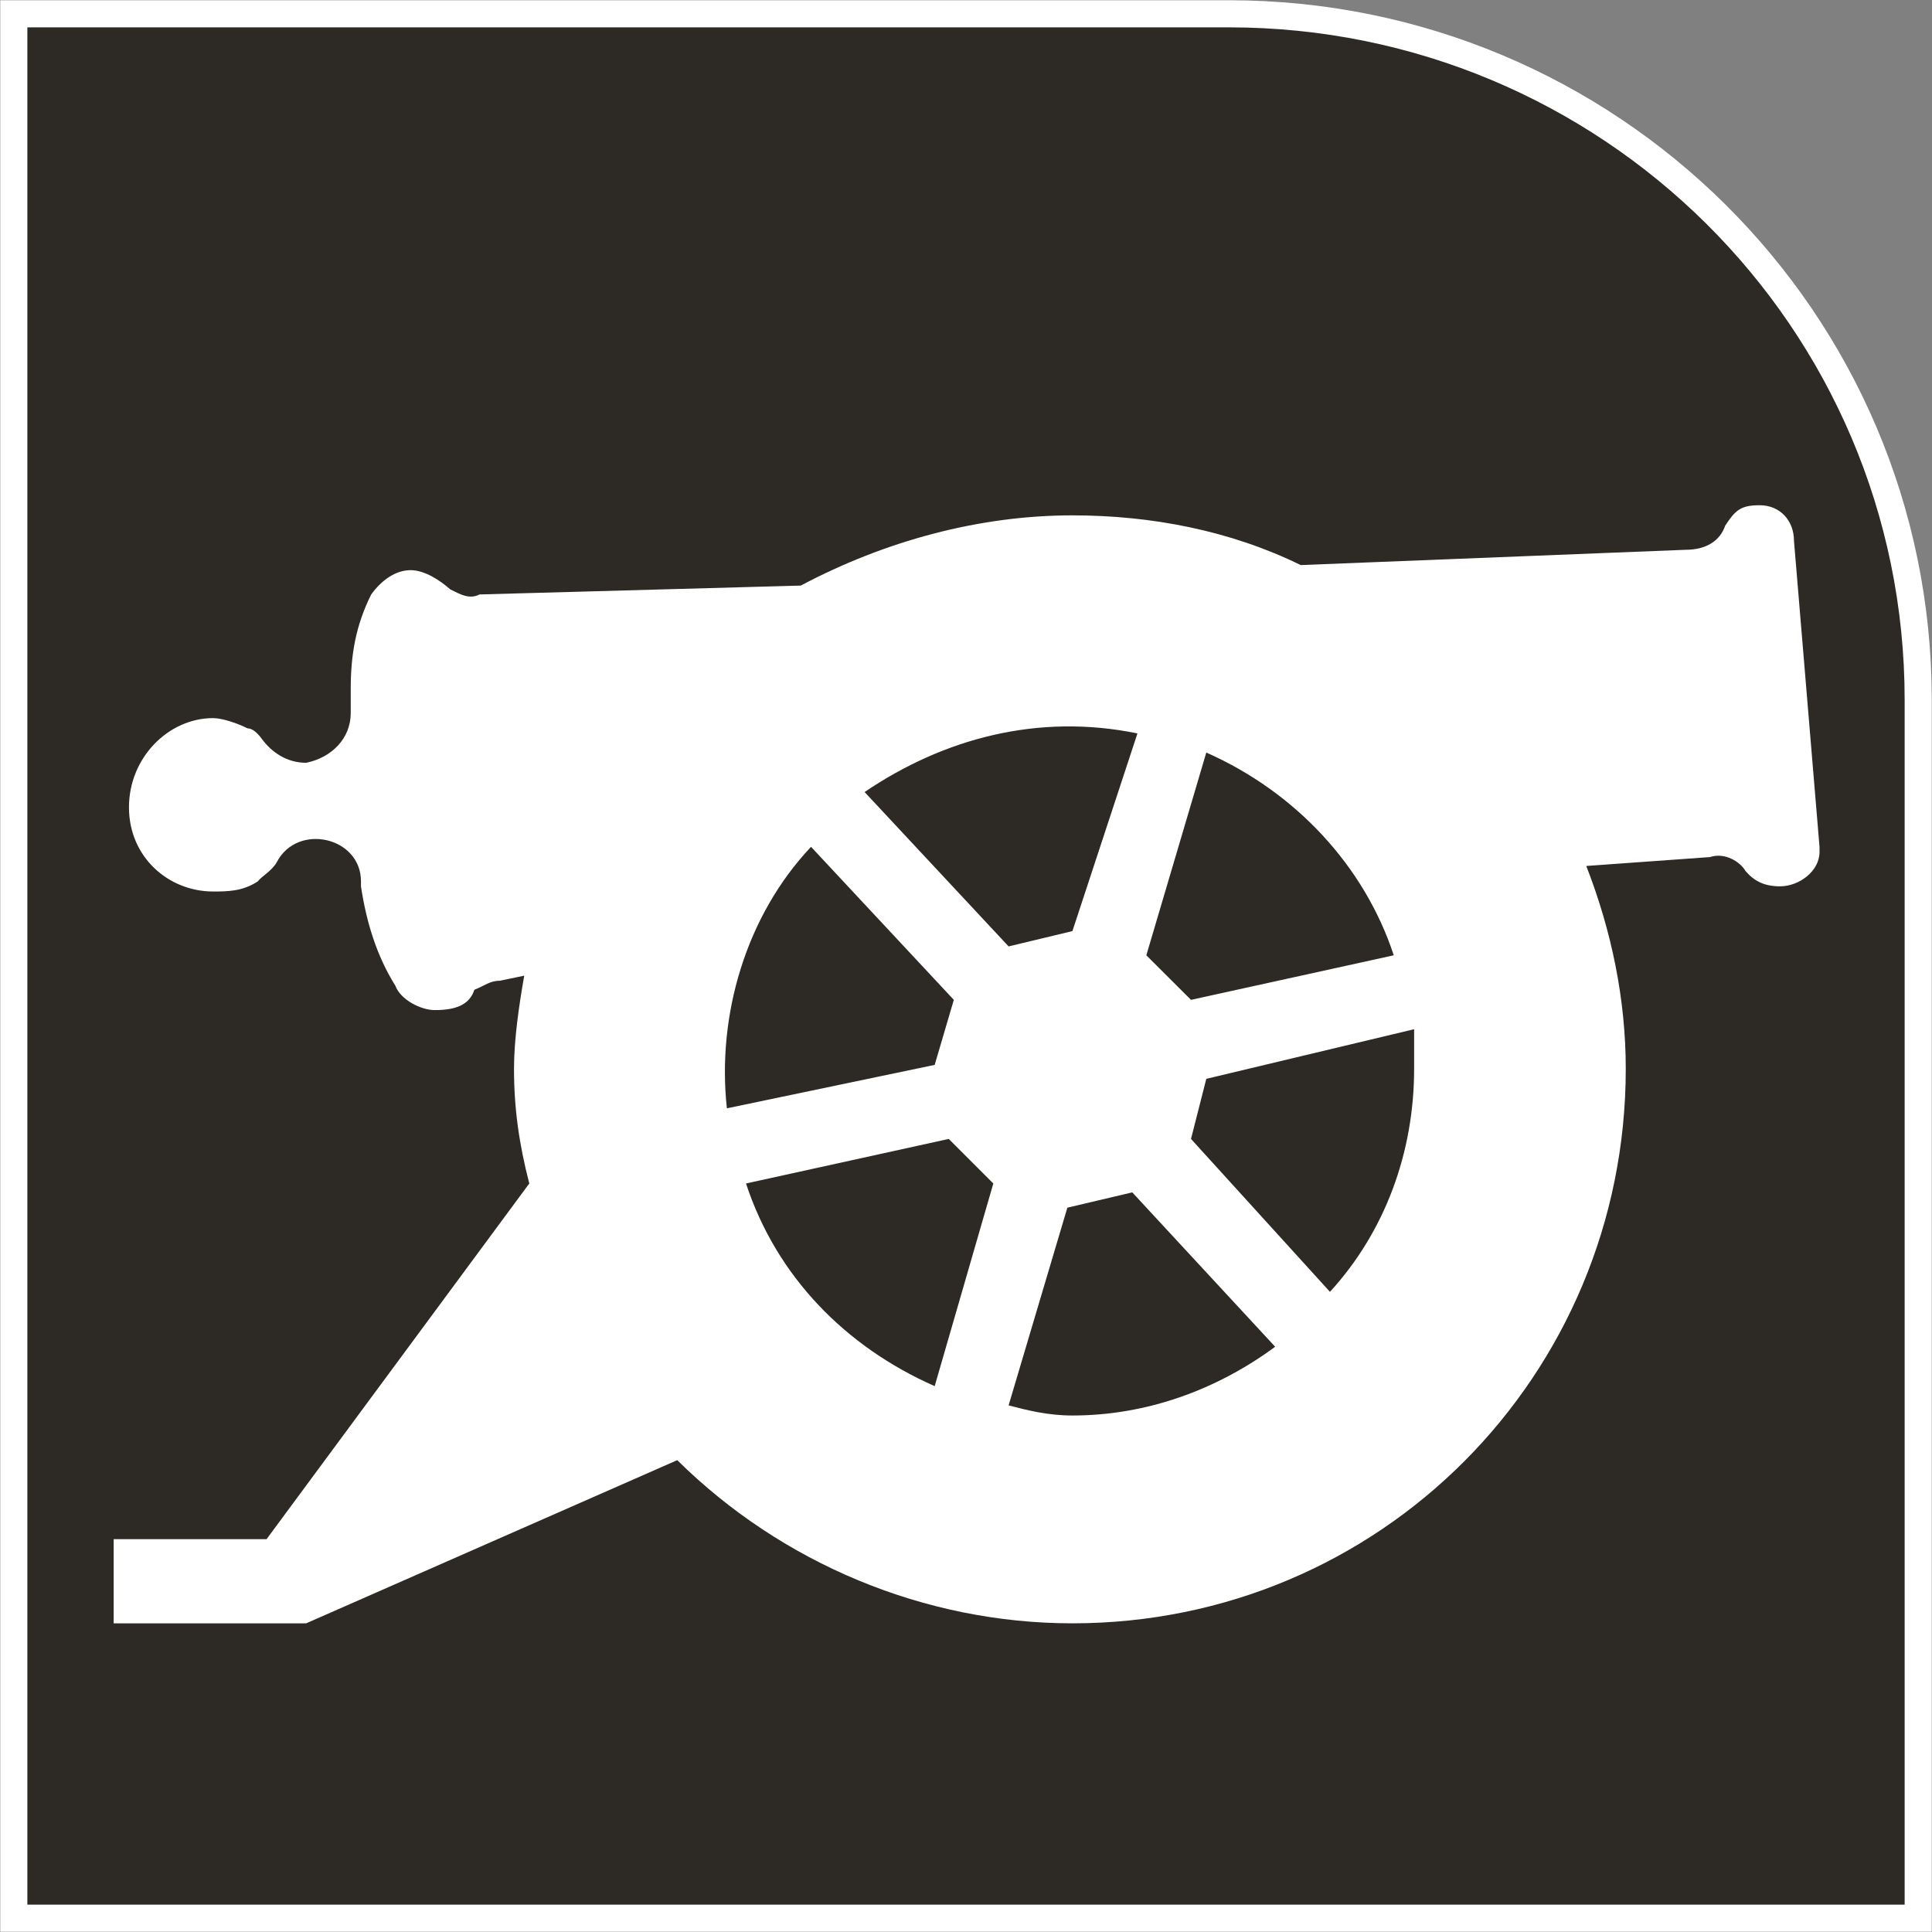
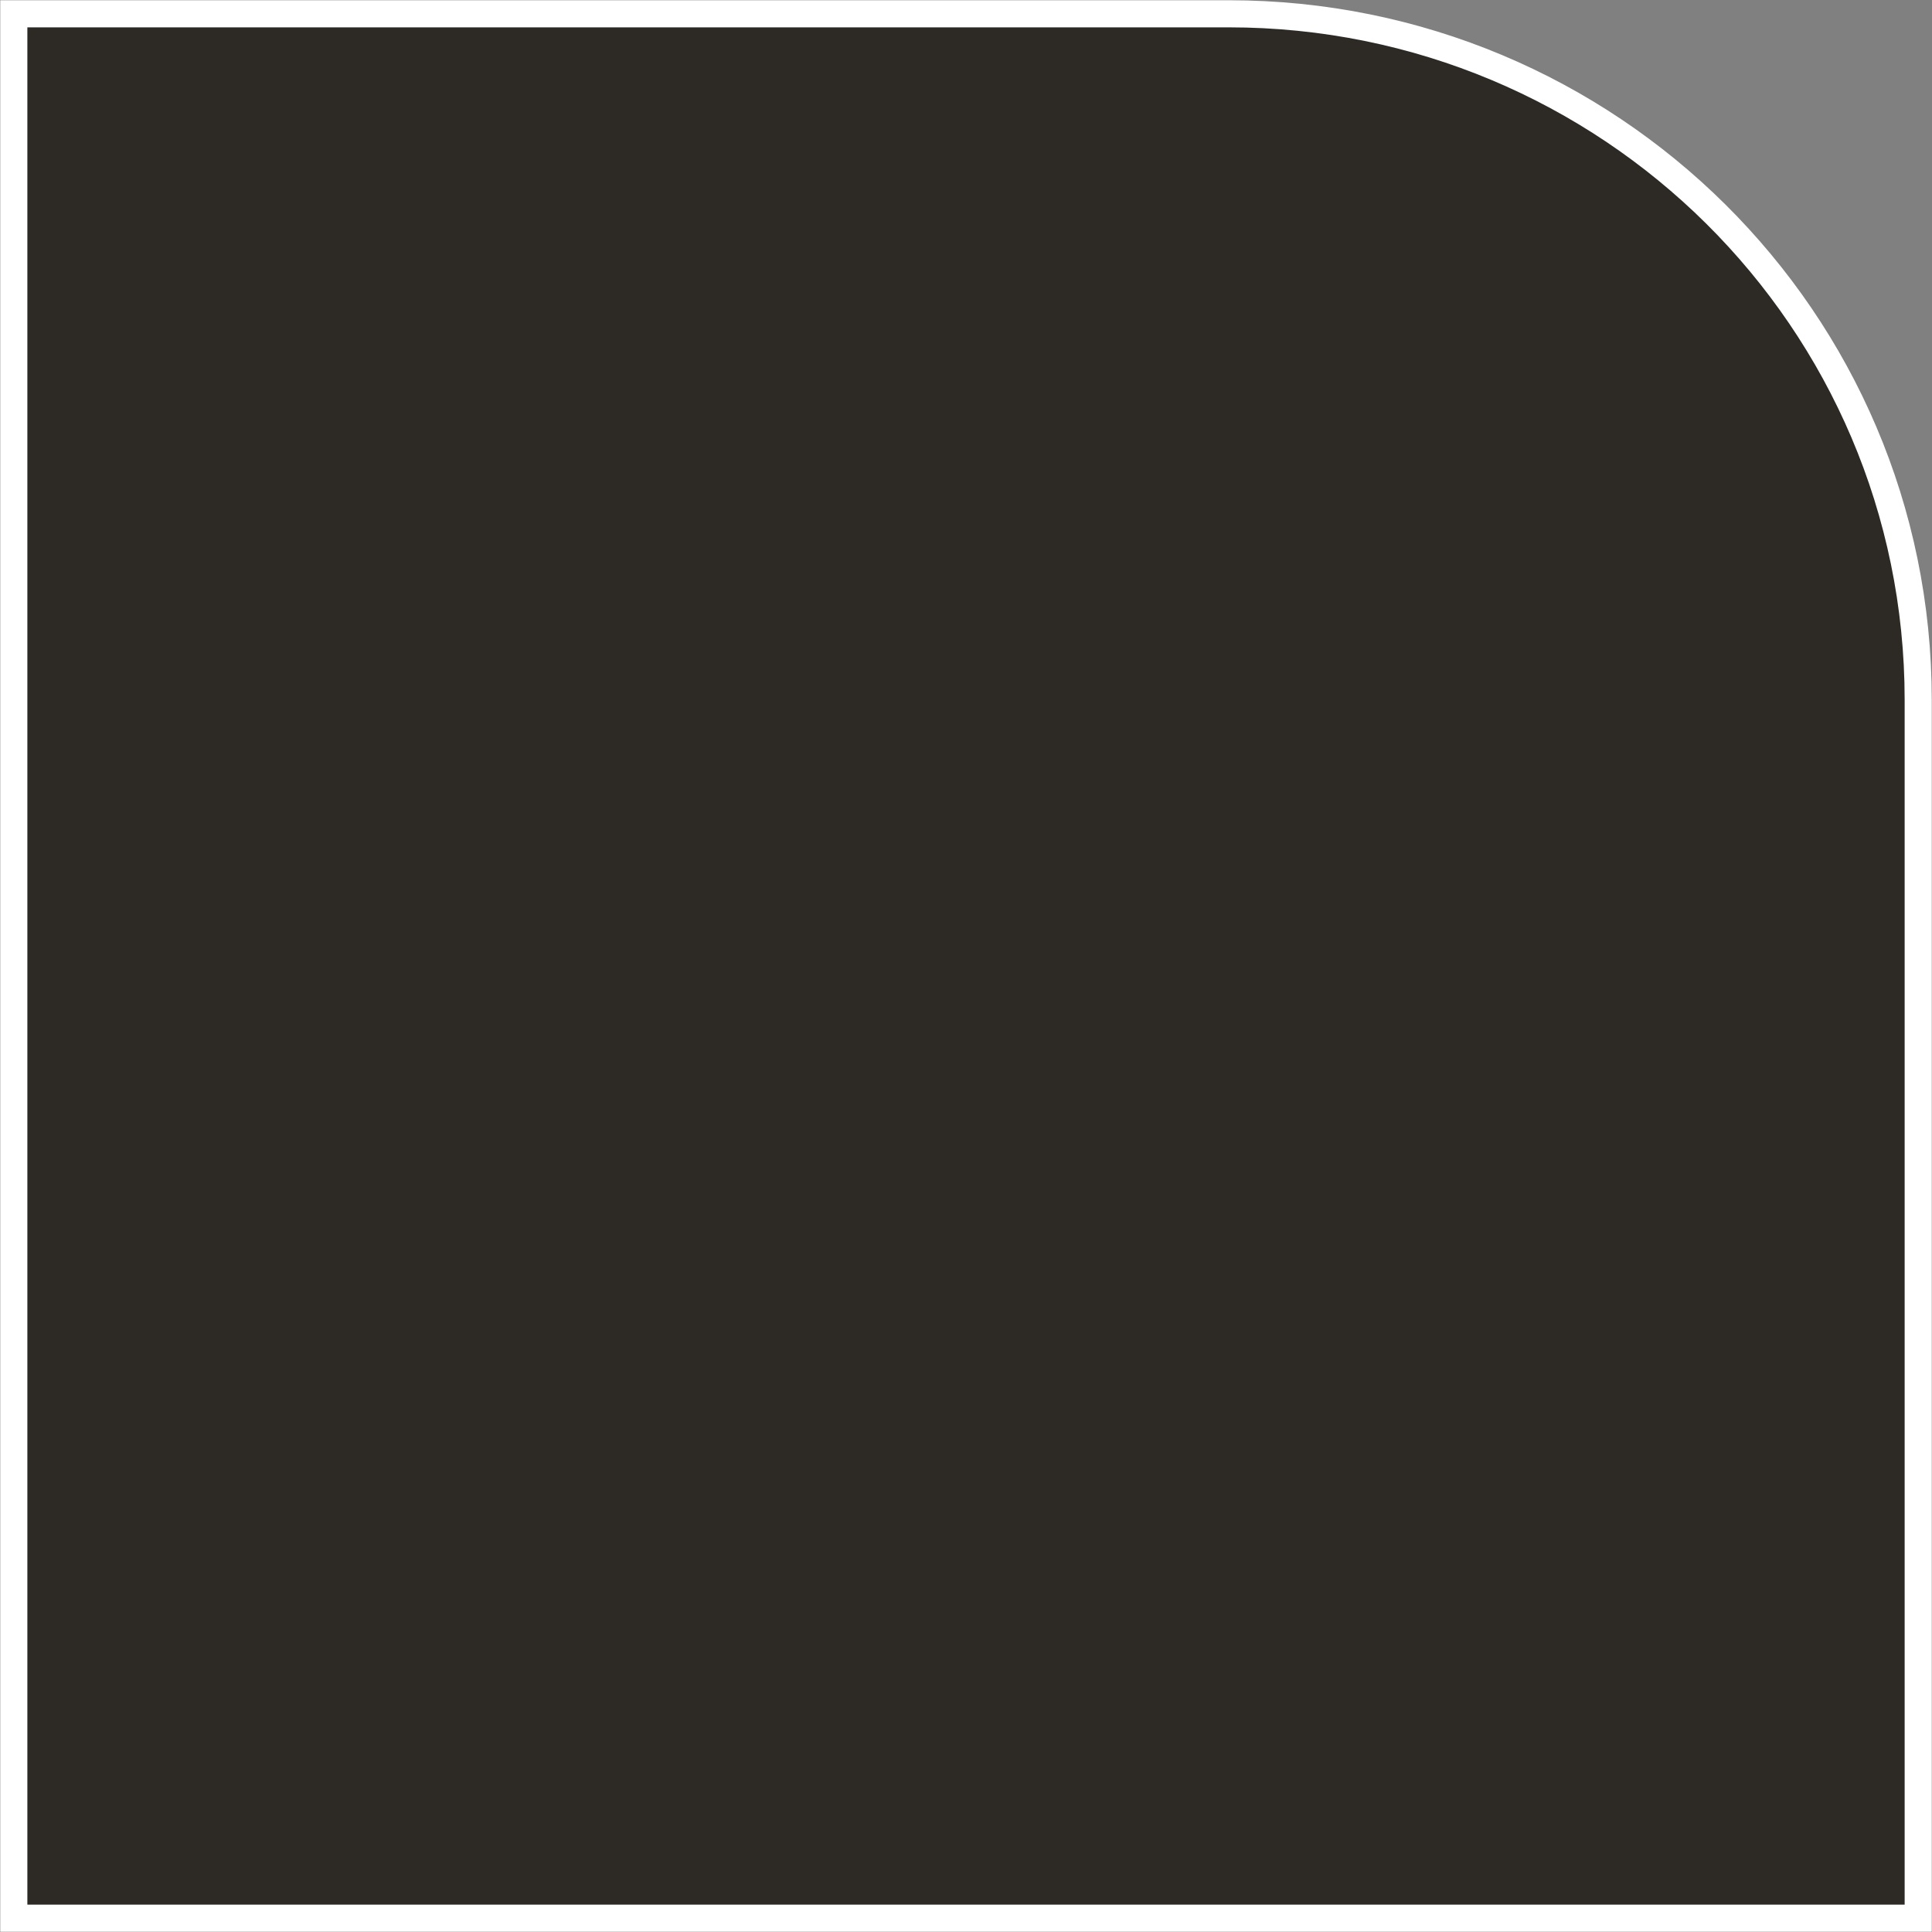
<svg xmlns="http://www.w3.org/2000/svg" width="130" height="130" xml:space="preserve" overflow="hidden">
  <rect width="100%" height="100%" fill="#808080" stroke="none" />
  <defs>
    <clipPath id="clip0">
      <rect x="0" y="-3" width="130" height="130" />
    </clipPath>
    <clipPath id="clip1">
-       <rect x="7" y="30" width="116" height="77" />
-     </clipPath>
+       </clipPath>
    <clipPath id="clip2">
      <rect x="7" y="30" width="116" height="77" />
    </clipPath>
    <clipPath id="clip3">
      <rect x="7" y="30" width="116" height="77" />
    </clipPath>
    <clipPath id="clip4">
      <rect x="7" y="30" width="116" height="77" />
    </clipPath>
  </defs>
  <g clip-path="url(#clip0)" transform="matrix(1 0 0 1 0 3)">
    <path d="M81.755 128.143 0 128.143 0 2.39383e-05 128.143 2.39383e-05 128.143 81.974C128.143 107.583 107.3 128.143 81.755 128.143" stroke="#FFFFFF" stroke-width="1.824" stroke-miterlimit="8" fill="#2D2A26" fill-rule="evenodd" transform="matrix(1 0 0 -1 0.929 126.071)" />
    <g clip-path="url(#clip1)">
      <g clip-path="url(#clip2)">
        <g clip-path="url(#clip3)">
          <g clip-path="url(#clip4)">
            <path d="M87.525 37.328C87.525 31.665 85.549 26.343 81.862 22.315L72.512 32.604 73.541 36.647 87.525 39.986ZM64.532 13.994C62.904 13.994 61.527 14.335 60.239 14.676L64.192 27.978 68.56 29.008 78.175 18.62C74.231 15.713 69.506 13.994 64.532 13.994M55.265 15.97C49.262 18.62 44.628 23.345 42.569 29.606L56.212 32.604 59.21 29.606ZM46.945 52.259 56.552 41.962 55.265 37.586 41.282 34.663C40.6 40.932 42.569 47.625 46.945 52.259M68.908 59.89 64.532 46.588 60.239 45.558 50.549 55.946C55.871 59.55 62.215 61.261 68.908 59.89M73.541 58.603C79.545 55.946 84.179 50.971 86.155 44.96L72.512 41.962 69.506 44.96ZM113.085 72.844C113.085 74.215 112.146 75.244 110.775 75.244 109.489 75.244 109.14 74.904 108.458 73.874 108.11 72.844 107.172 72.246 105.793 72.246L79.894 71.217C75.169 73.534 69.854 74.563 64.532 74.563 58.271 74.563 51.927 72.844 46.256 69.838L24.641 69.241C23.96 68.892 23.354 69.241 22.672 69.581 21.983 70.187 20.946 70.876 20.008 70.876 18.978 70.876 18.032 70.187 17.35 69.241 16.32 67.181 15.972 65.213 15.972 62.896L15.972 61.261C15.972 59.55 14.685 58.262 12.974 57.914 11.687 57.914 10.657 58.603 9.968 59.55 9.719 59.89 9.37 60.231 9.03 60.231 8.341 60.579 7.311 60.92 6.713 60.92 3.707 60.92 1.05 58.262 1.05 54.916 1.05 51.569 3.707 49.253 6.713 49.253 7.652 49.253 8.689 49.253 9.719 49.934 9.968 50.275 10.657 50.623 10.998 51.229 12.376 53.886 16.661 52.94 16.661 49.934L16.661 49.601C17.009 47.277 17.691 44.96 18.978 42.908 19.326 41.962 20.697 41.273 21.635 41.273 23.013 41.273 23.96 41.614 24.293 42.643 24.982 42.908 25.322 43.249 26.011 43.249L27.647 43.59C27.298 41.614 26.958 39.304 26.958 37.328 26.958 34.663 27.298 32.263 27.987 29.606L10.309 5.674 0.02 5.674 0.02 0.01 12.974 0.01 37.943 10.989C44.969 4.046 54.584 0.01 64.532 0.01 85.208 0.01 101.766 16.652 101.766 37.328 101.766 41.962 100.82 46.588 99.108 50.971L107.429 51.569C108.458 51.91 109.489 51.229 109.829 50.623 110.427 49.934 111.116 49.601 112.146 49.601 113.433 49.601 114.803 50.623 114.803 51.91L114.803 52.259Z" fill="#FFFFFF" fill-rule="evenodd" transform="matrix(1 0 0 -1 7.628 106.24)" />
          </g>
        </g>
      </g>
    </g>
  </g>
</svg>